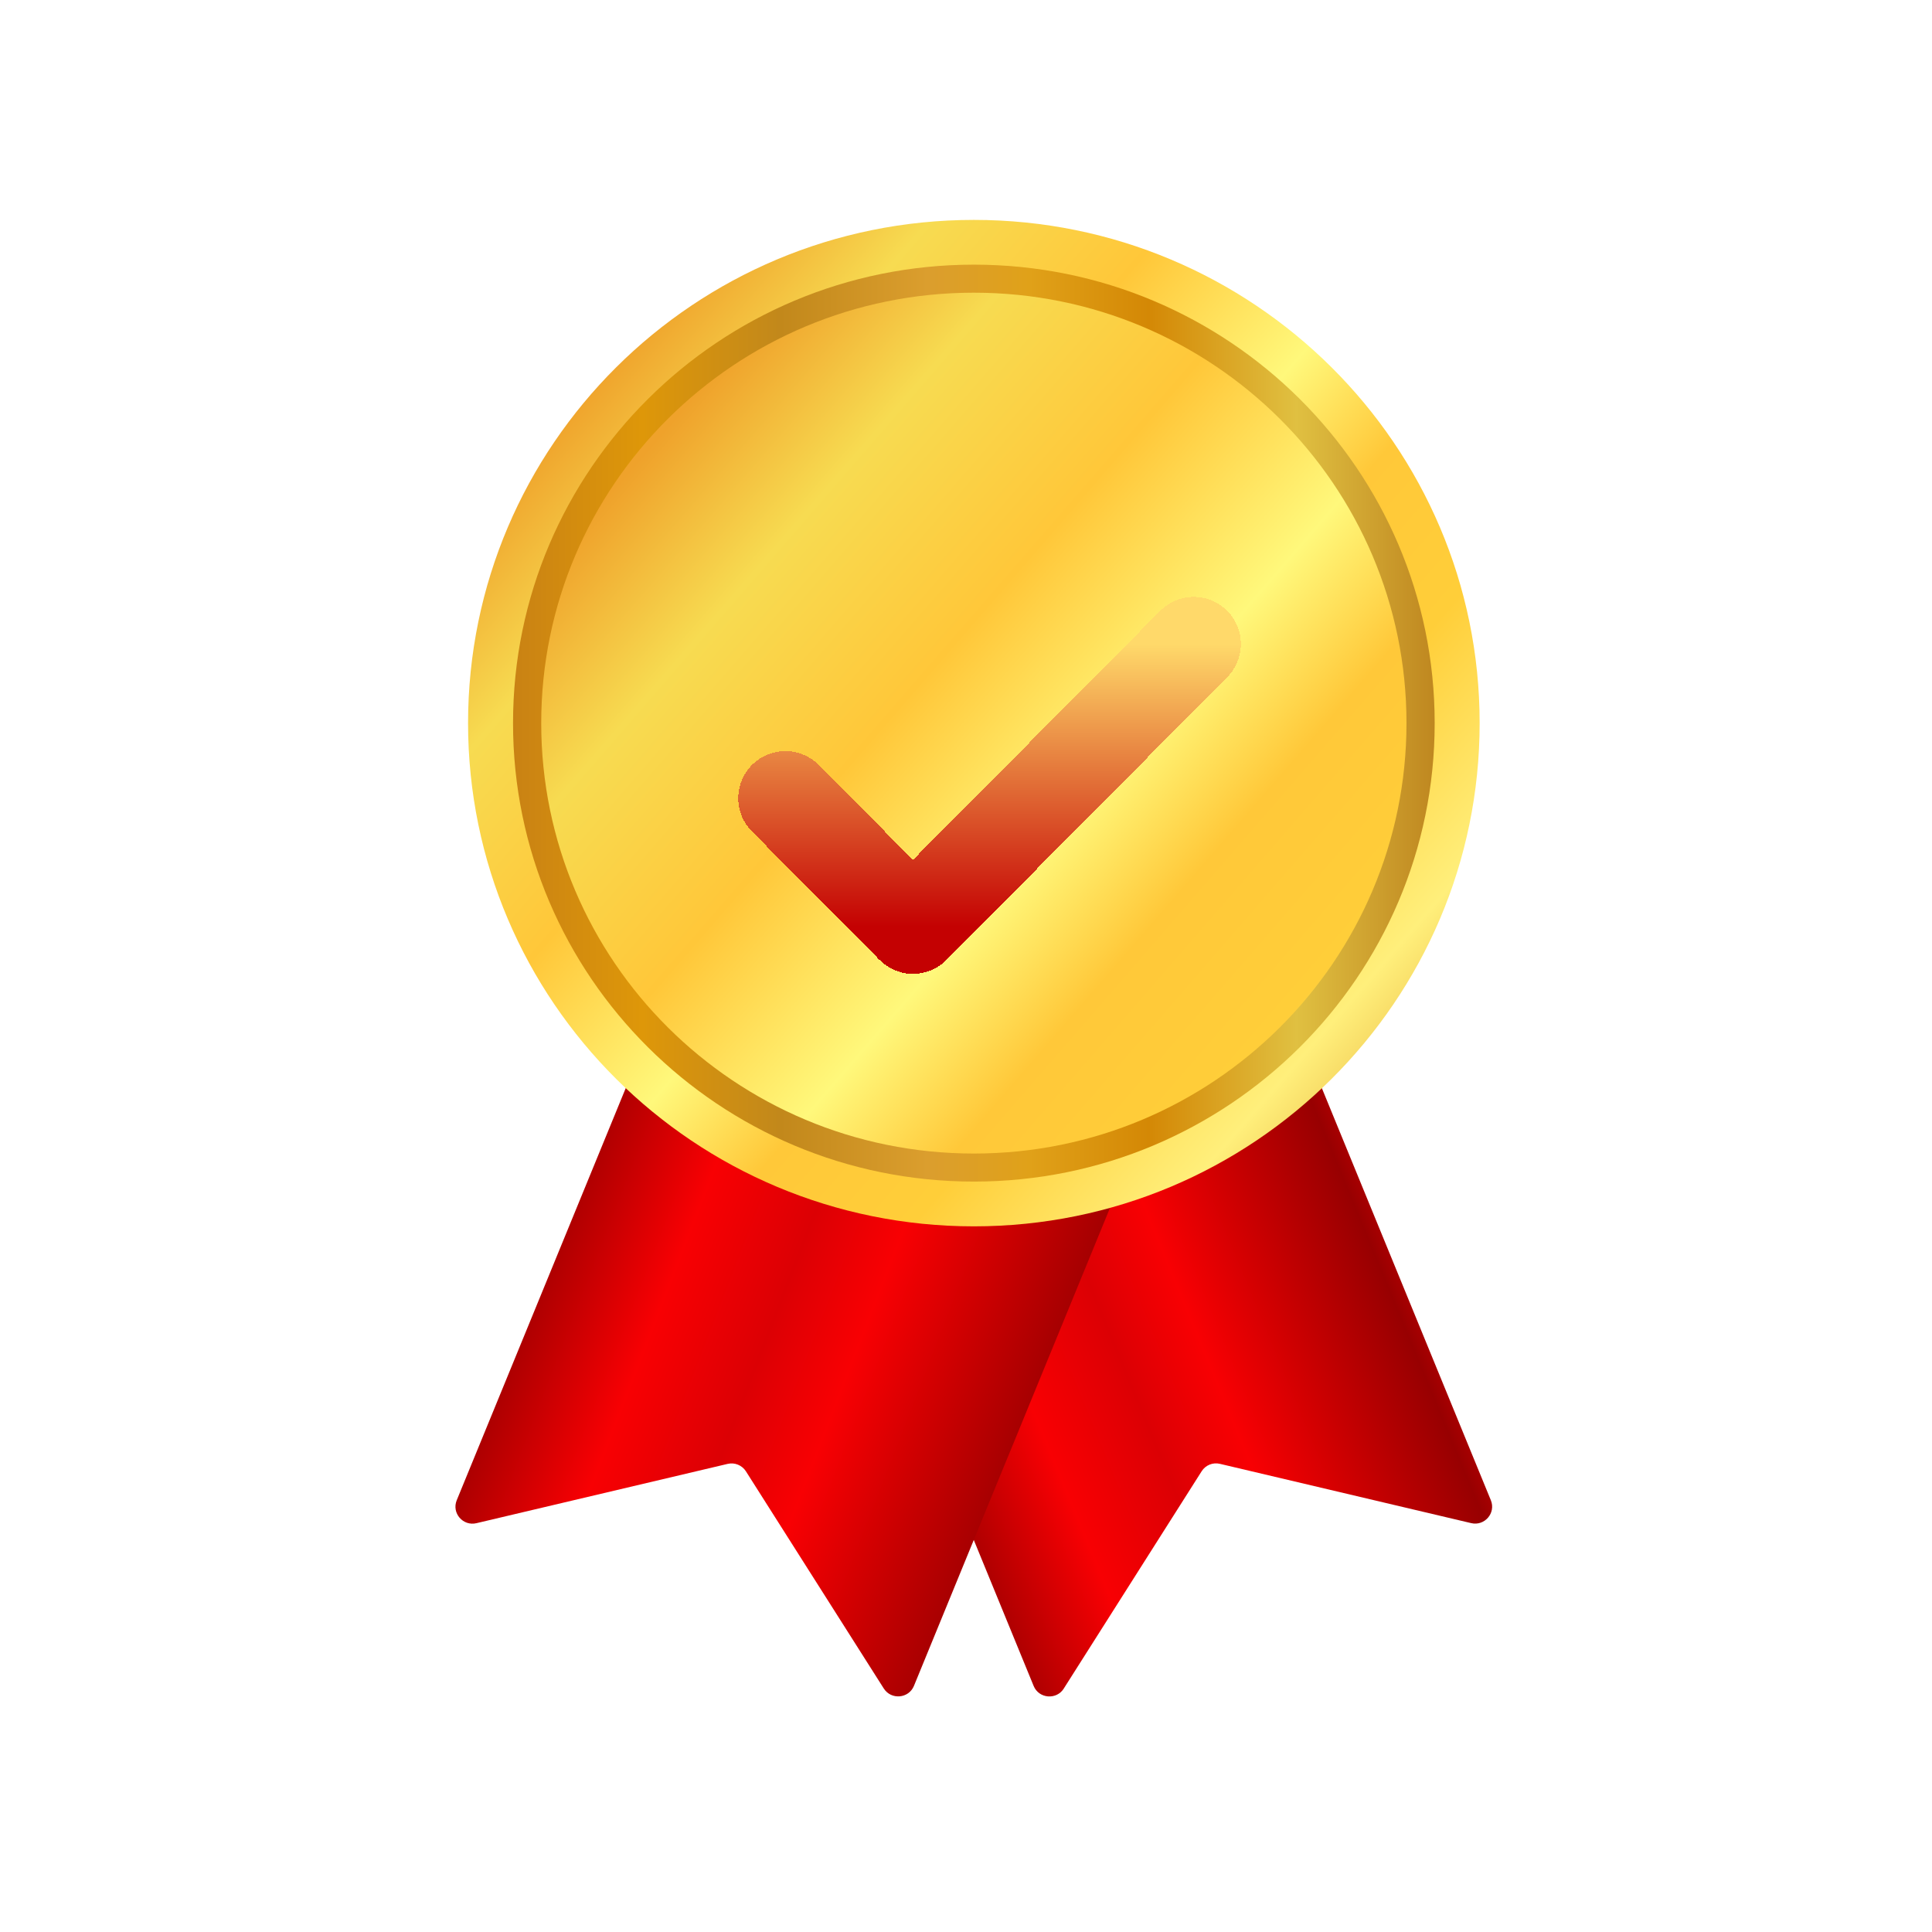
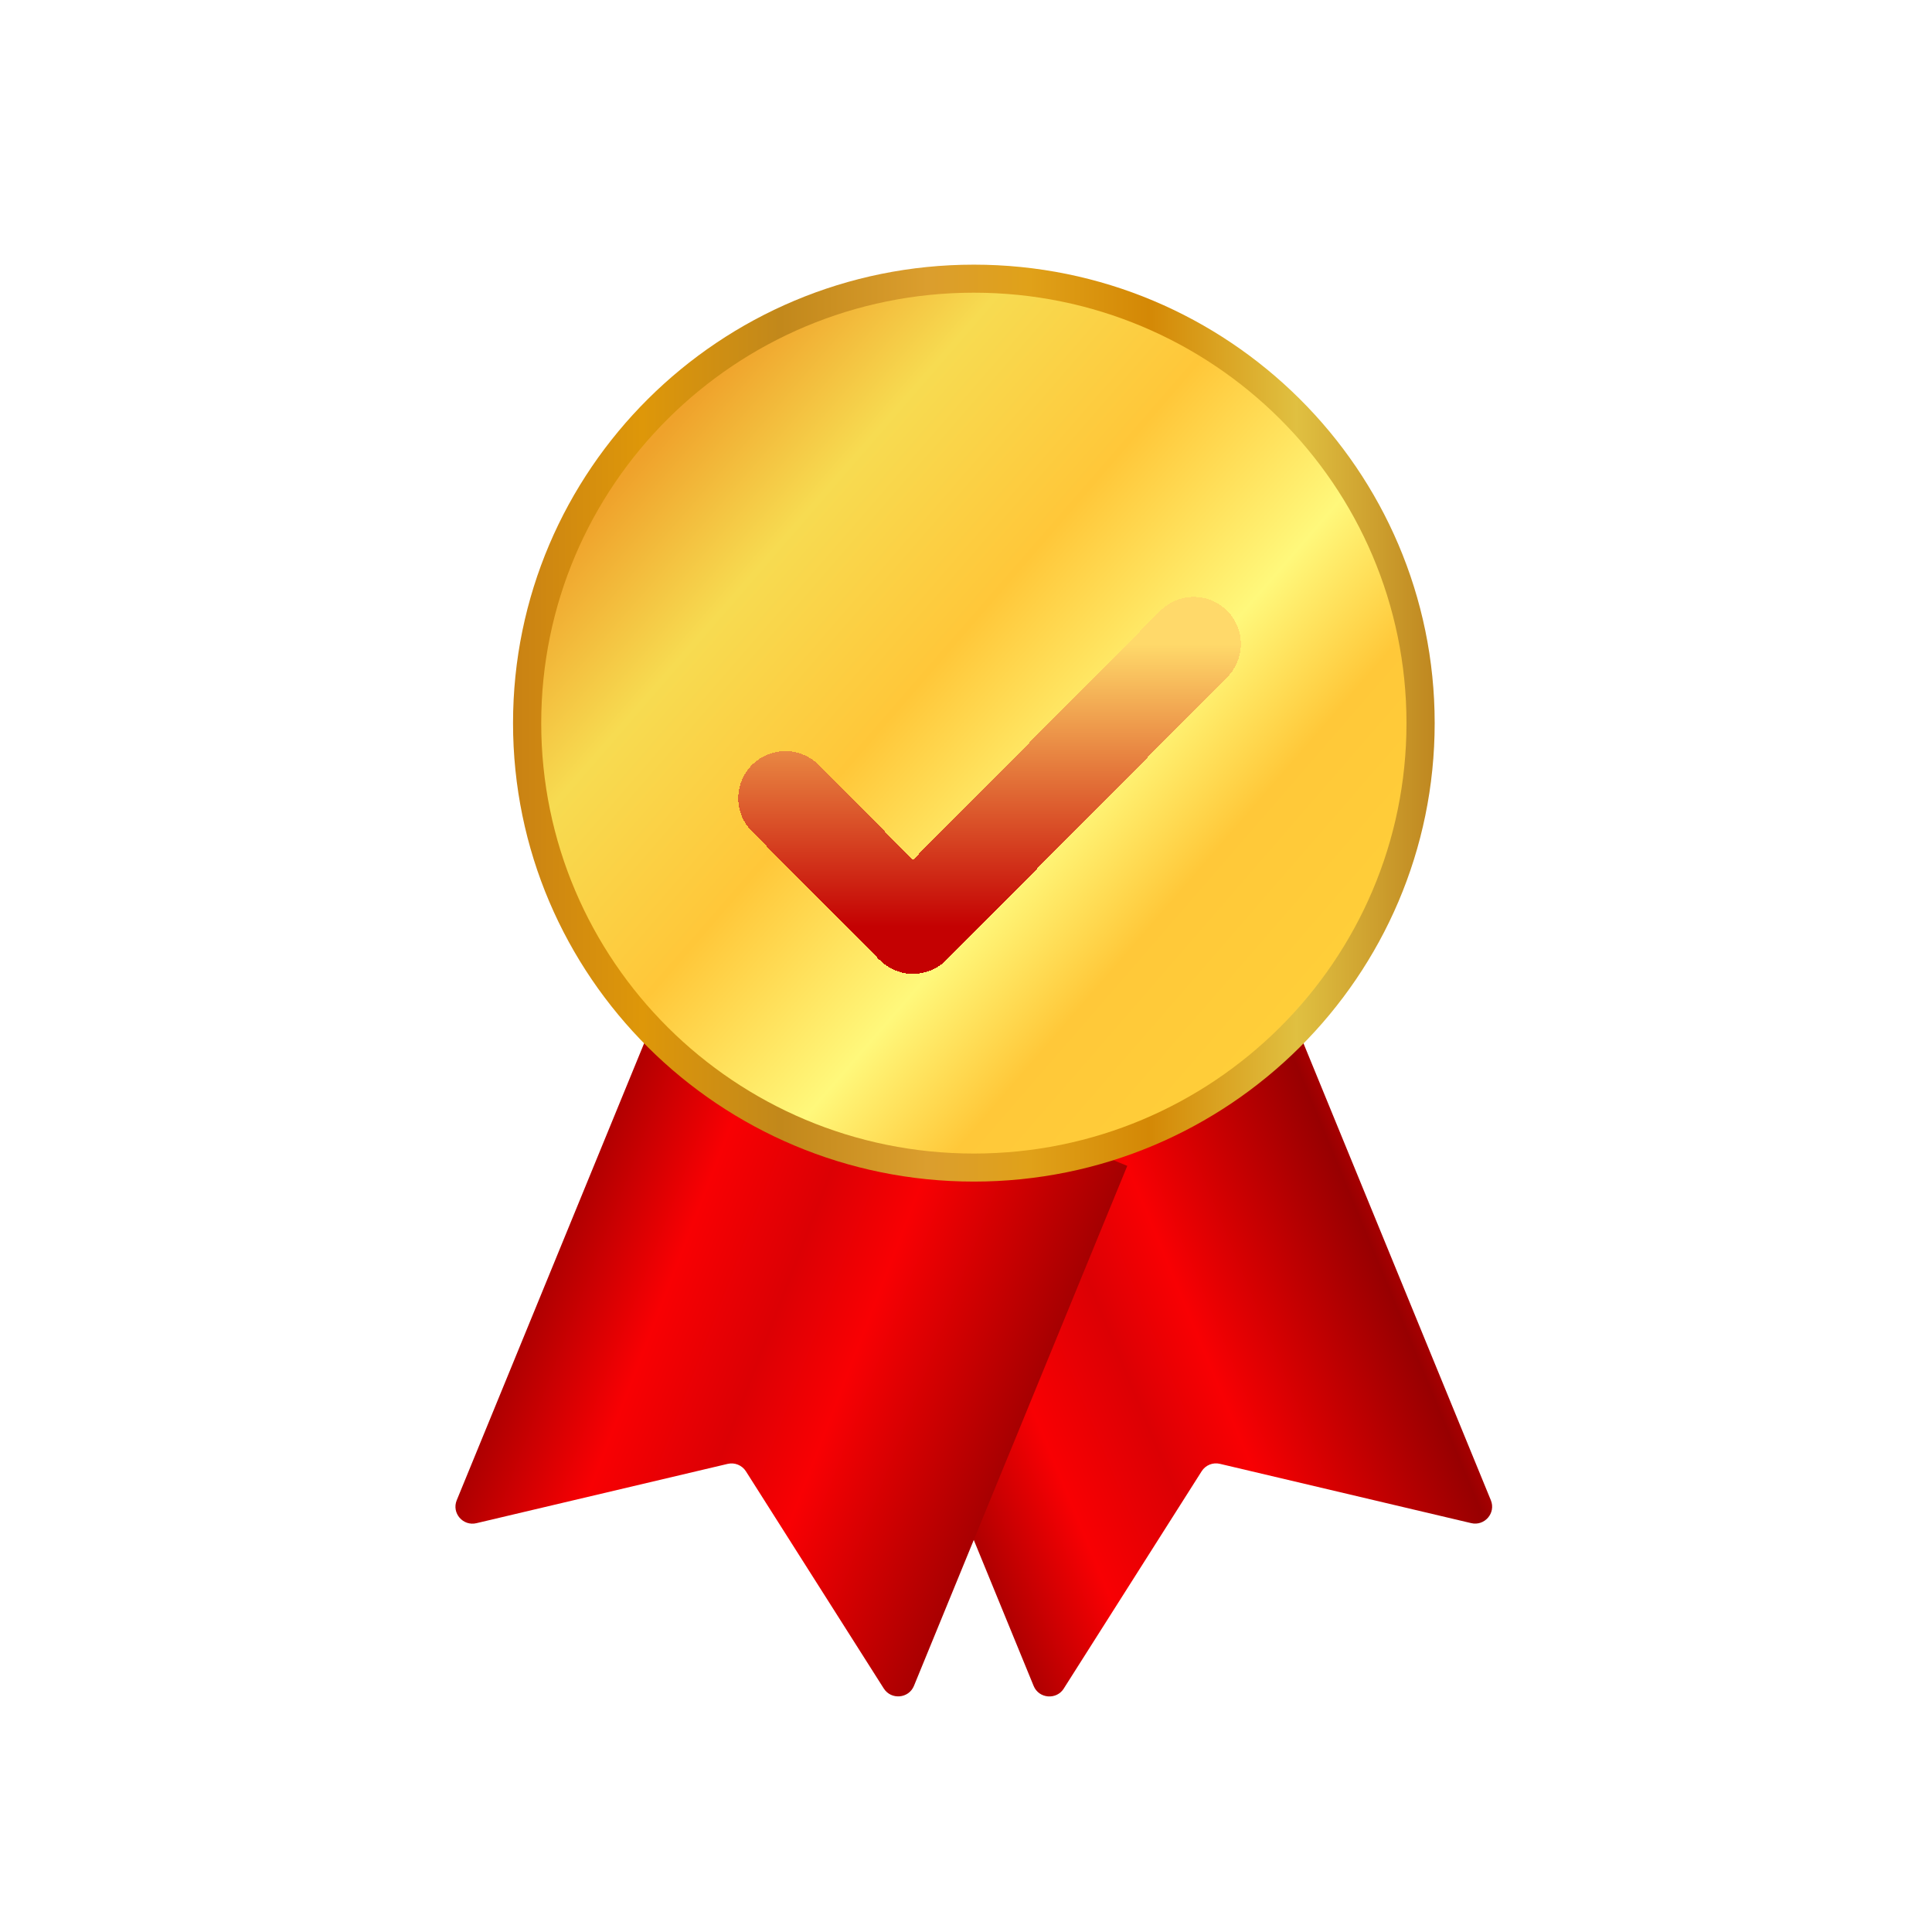
<svg xmlns="http://www.w3.org/2000/svg" width="123" height="123" viewBox="0 0 123 123" fill="none">
  <g clip-path="url(#clip0_2002_451)">
    <path d="M67.727 107.497L76.503 93.667C76.75 93.275 77.221 93.087 77.668 93.195L93.661 96.969C94.518 97.172 95.247 96.324 94.915 95.514L81.338 62.405L52.228 74.223L65.805 107.332C66.137 108.146 67.256 108.242 67.727 107.501V107.497Z" fill="url(#paint0_linear_2002_451)" />
    <path d="M71.768 74.22L70.185 78.075L64.339 92.331L64.096 92.918L61.992 98.048L58.187 107.328C57.855 108.142 56.736 108.238 56.265 107.497L47.489 93.671C47.242 93.283 46.776 93.091 46.324 93.198L30.331 96.973C29.475 97.176 28.745 96.328 29.077 95.514L42.654 62.405L71.764 74.223L71.768 74.22Z" fill="url(#paint1_linear_2002_451)" />
-     <path d="M62 78.075C79.784 78.075 94.201 63.731 94.201 46.037C94.201 28.344 79.784 14 62 14C44.216 14 29.799 28.344 29.799 46.037C29.799 63.731 44.216 78.075 62 78.075Z" fill="url(#paint2_linear_2002_451)" />
    <path d="M62 75.225C78.203 75.225 91.338 62.157 91.338 46.037C91.338 29.917 78.203 16.849 62 16.849C45.797 16.849 32.662 29.917 32.662 46.037C32.662 62.157 45.797 75.225 62 75.225Z" fill="url(#paint3_linear_2002_451)" />
    <path d="M62 73.44C77.212 73.44 89.543 61.171 89.543 46.037C89.543 30.903 77.212 18.634 62 18.634C46.788 18.634 34.457 30.903 34.457 46.037C34.457 61.171 46.788 73.44 62 73.44Z" fill="url(#paint4_linear_2002_451)" />
  </g>
  <g clip-path="url(#clip1_2002_451)">
    <g filter="url(#filter0_d_2002_451)">
      <path d="M76 37L58.125 55L50 46.818" stroke="url(#paint5_linear_2002_451)" stroke-width="6" stroke-linecap="round" stroke-linejoin="round" shape-rendering="crispEdges" />
    </g>
  </g>
  <defs>
    <filter id="filter0_d_2002_451" x="43" y="34" width="40" height="32" filterUnits="userSpaceOnUse" color-interpolation-filters="sRGB">
      <feFlood flood-opacity="0" result="BackgroundImageFix" />
      <feColorMatrix in="SourceAlpha" type="matrix" values="0 0 0 0 0 0 0 0 0 0 0 0 0 0 0 0 0 0 127 0" result="hardAlpha" />
      <feOffset dy="4" />
      <feGaussianBlur stdDeviation="2" />
      <feComposite in2="hardAlpha" operator="out" />
      <feColorMatrix type="matrix" values="0 0 0 0 0 0 0 0 0 0 0 0 0 0 0 0 0 0 0.25 0" />
      <feBlend mode="normal" in2="BackgroundImageFix" result="effect1_dropShadow_2002_451" />
      <feBlend mode="normal" in="SourceGraphic" in2="effect1_dropShadow_2002_451" result="shape" />
    </filter>
    <linearGradient id="paint0_linear_2002_451" x1="53.892" y1="93.502" x2="93.332" y2="77.2" gradientUnits="userSpaceOnUse">
      <stop stop-color="#FF0000" />
      <stop offset="0.04" stop-color="#E10000" />
      <stop offset="0.08" stop-color="#960000" />
      <stop offset="0.29" stop-color="#F80003" />
      <stop offset="0.44" stop-color="#DC0004" />
      <stop offset="0.56" stop-color="#F80003" />
      <stop offset="0.69" stop-color="#CD0001" />
      <stop offset="0.85" stop-color="#980001" />
      <stop offset="0.96" stop-color="#E30002" />
      <stop offset="1" stop-color="#FF0002" />
    </linearGradient>
    <linearGradient id="paint1_linear_2002_451" x1="29.679" y1="77.479" x2="73.392" y2="94.412" gradientUnits="userSpaceOnUse">
      <stop stop-color="#FF0000" />
      <stop offset="0.04" stop-color="#E10000" />
      <stop offset="0.08" stop-color="#960000" />
      <stop offset="0.29" stop-color="#F80003" />
      <stop offset="0.44" stop-color="#DC0004" />
      <stop offset="0.56" stop-color="#F80003" />
      <stop offset="0.69" stop-color="#CD0001" />
      <stop offset="0.85" stop-color="#980001" />
      <stop offset="0.96" stop-color="#E30002" />
      <stop offset="1" stop-color="#FF0002" />
    </linearGradient>
    <linearGradient id="paint2_linear_2002_451" x1="37.239" y1="24.739" x2="92.623" y2="72.875" gradientUnits="userSpaceOnUse">
      <stop stop-color="#EFA22B" />
      <stop offset="0.13" stop-color="#F7DB51" />
      <stop offset="0.29" stop-color="#FFC739" />
      <stop offset="0.45" stop-color="#FFF87B" />
      <stop offset="0.56" stop-color="#FFC839" />
      <stop offset="0.69" stop-color="#FFCE39" />
      <stop offset="0.85" stop-color="#FFEF7B" />
      <stop offset="1" stop-color="#E09F26" />
    </linearGradient>
    <linearGradient id="paint3_linear_2002_451" x1="32.658" y1="46.037" x2="91.338" y2="46.037" gradientUnits="userSpaceOnUse">
      <stop stop-color="#C98214" />
      <stop offset="0.14" stop-color="#DE9709" />
      <stop offset="0.29" stop-color="#C2881B" />
      <stop offset="0.45" stop-color="#DB9E2E" />
      <stop offset="0.56" stop-color="#E0A119" />
      <stop offset="0.69" stop-color="#D48805" />
      <stop offset="0.85" stop-color="#E0C041" />
      <stop offset="1" stop-color="#BF8720" />
    </linearGradient>
    <linearGradient id="paint4_linear_2002_451" x1="41.442" y1="28.394" x2="100.907" y2="79.957" gradientUnits="userSpaceOnUse">
      <stop stop-color="#EFA22B" />
      <stop offset="0.13" stop-color="#F7DB51" />
      <stop offset="0.29" stop-color="#FFC739" />
      <stop offset="0.45" stop-color="#FFF87B" />
      <stop offset="0.56" stop-color="#FFC839" />
      <stop offset="0.69" stop-color="#FFCE39" />
      <stop offset="0.85" stop-color="#FFEF7B" />
      <stop offset="1" stop-color="#E09F26" />
    </linearGradient>
    <linearGradient id="paint5_linear_2002_451" x1="63" y1="37" x2="63" y2="55" gradientUnits="userSpaceOnUse">
      <stop stop-color="#FFD96A" />
      <stop offset="1" stop-color="#C40102" />
    </linearGradient>
    <clipPath id="clip0_2002_451">
      <rect width="66" height="94" fill="white" transform="translate(29 14)" />
    </clipPath>
    <clipPath id="clip1_2002_451">
      <rect width="34" height="34" fill="white" transform="translate(46 30)" />
    </clipPath>
  </defs>
</svg>